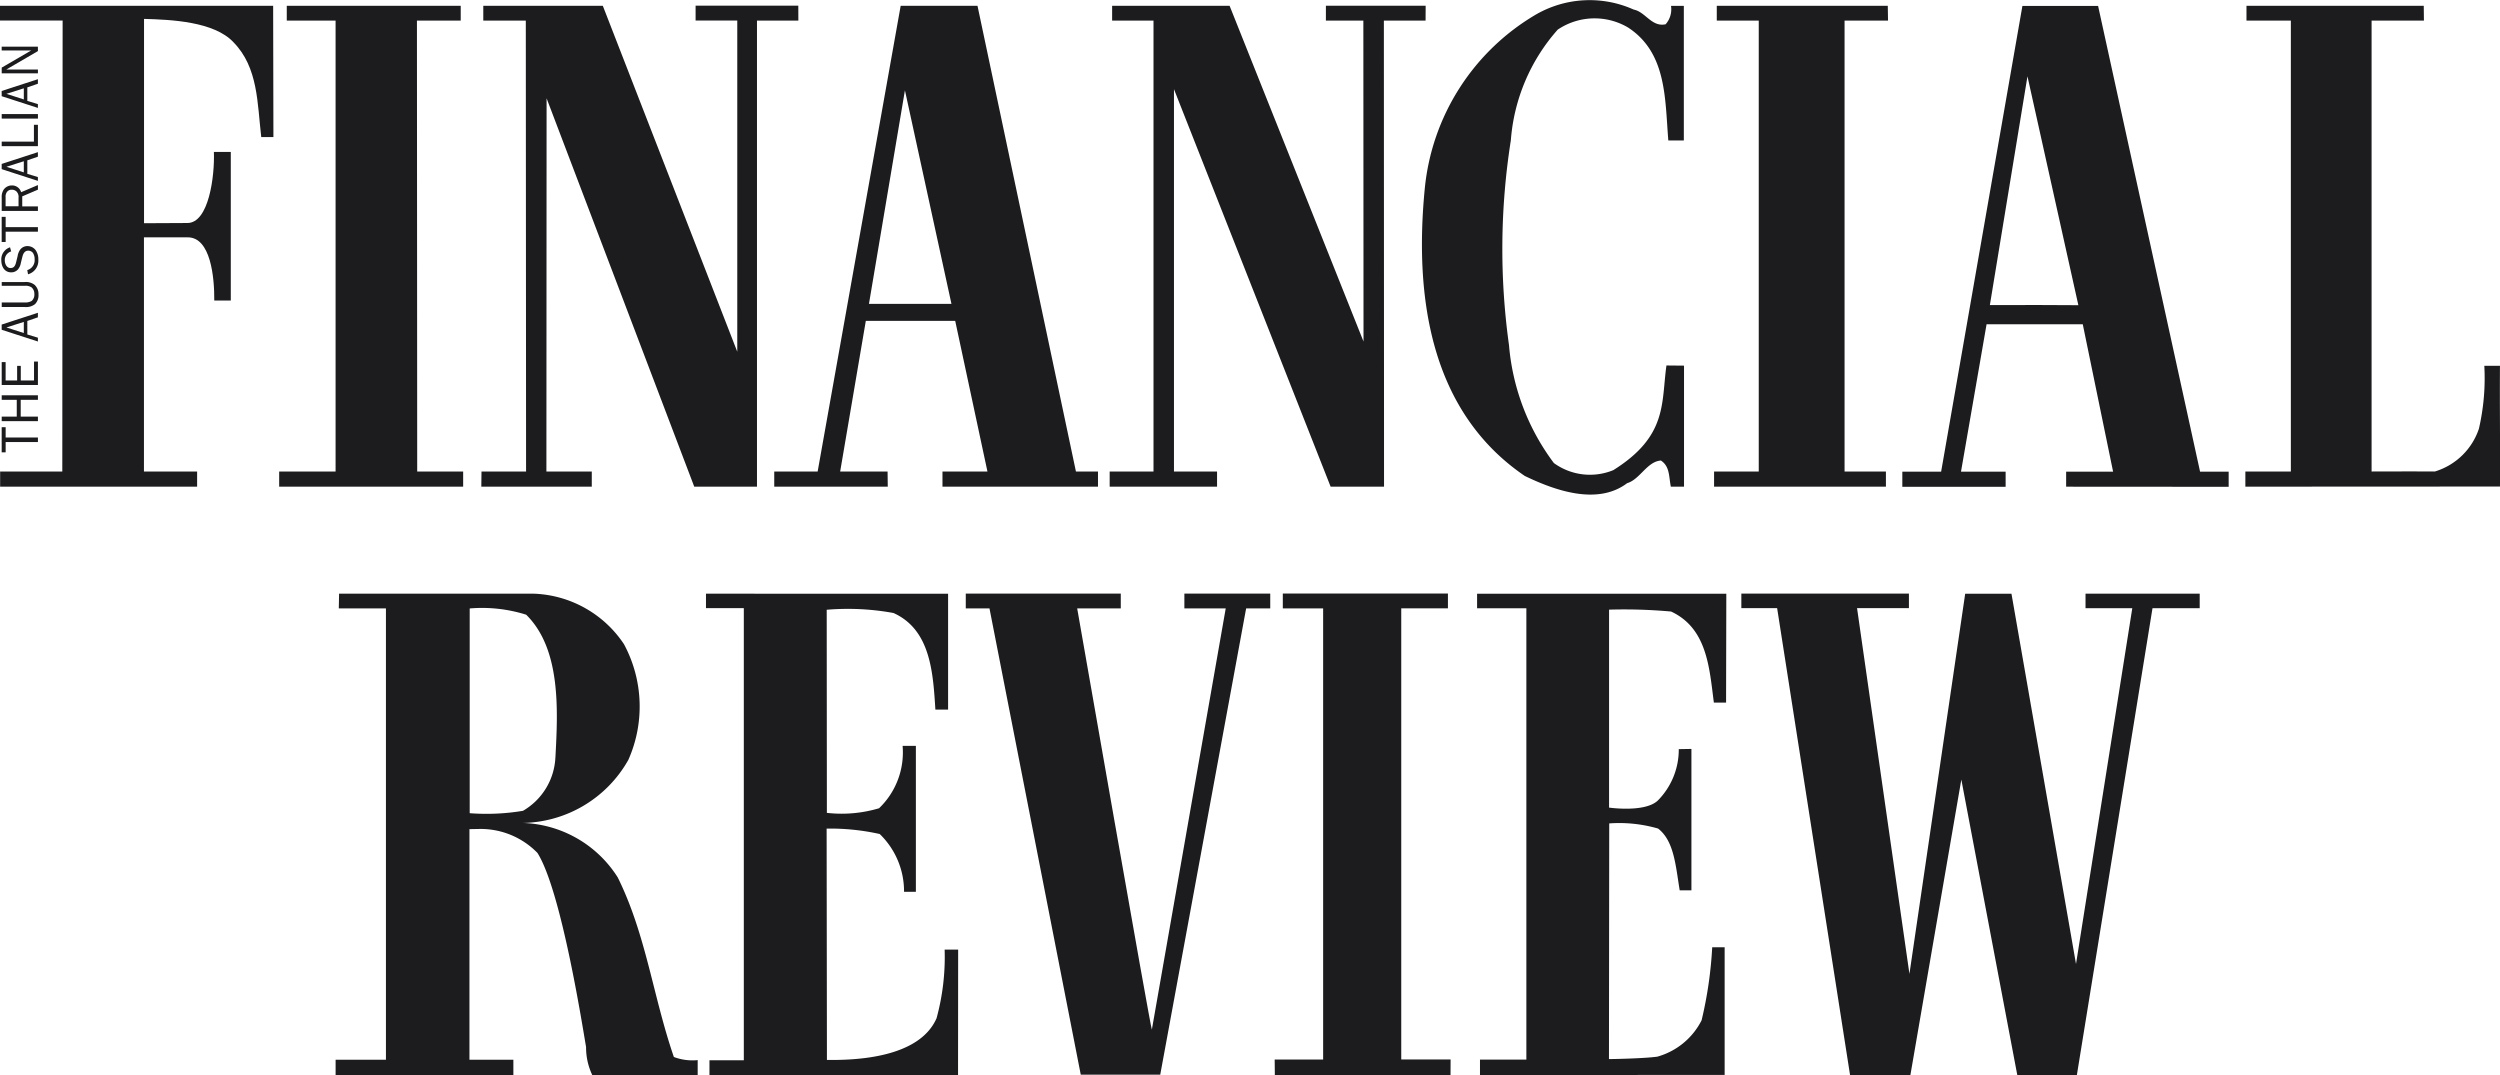
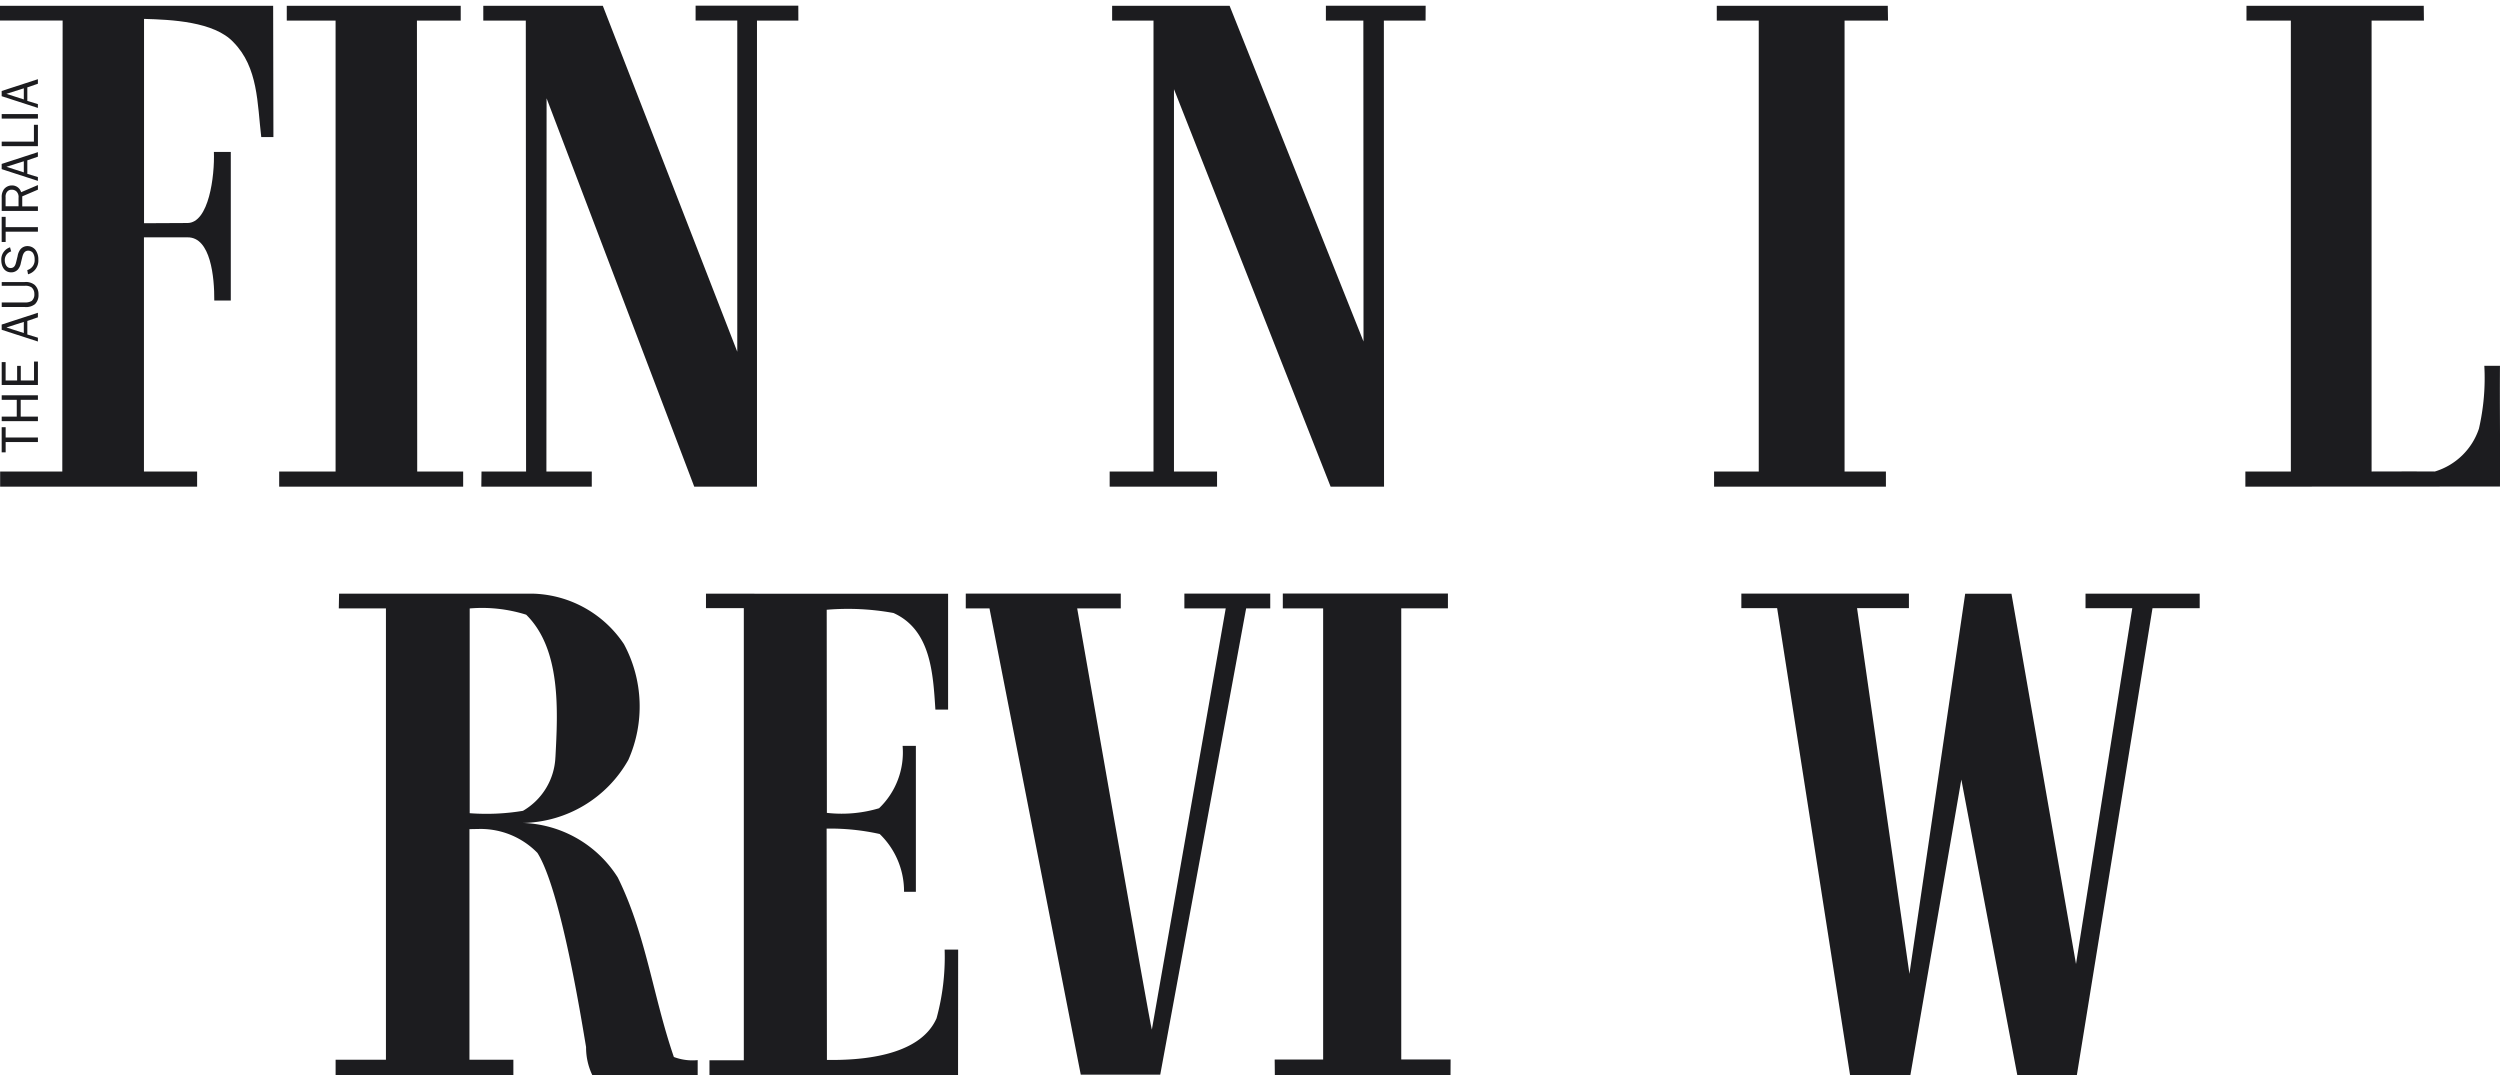
<svg xmlns="http://www.w3.org/2000/svg" id="layer1" width="92.496" height="39.789" viewBox="0 0 92.496 39.789">
  <g id="Group_10896" data-name="Group 10896" transform="translate(0 0)">
    <g id="g50" transform="translate(0 0)">
      <g id="Group_10897" data-name="Group 10897">
        <g id="g58" transform="translate(0)">
          <g id="g60" transform="translate(0 0)">
            <g id="Group_10898" data-name="Group 10898" transform="translate(0 0)">
              <g id="g68">
                <g id="Group_10899" data-name="Group 10899" transform="translate(12.426 21.962)">
                  <path id="path72" d="M-47.979-53.073l-2.388-13.7h-1.712l-2.063,14.066L-56.08-66.238h1.919l0-.538h-6.2v.538h1.324l2.7,17.287,2.229-.005,1.886-10.94,2.073,10.947,2.2-.005,2.8-17.283h1.746v-.538h-4.224l0,.538h1.73Z" transform="translate(112.362 66.777)" fill="#1c1c1f" />
-                   <path id="path84" d="M-.4-68.982v-.57l1.716,0v-16.7H-.507v-.537H8.714l-.009,4.027H8.253c-.167-1.284-.246-2.746-1.582-3.368A19.338,19.338,0,0,0,4.376-86.2l0,7.324s1.318.192,1.8-.258a2.68,2.68,0,0,0,.779-1.905l.468-.008v5.232H6.989c-.15-.909-.205-1.827-.8-2.286a5.168,5.168,0,0,0-1.807-.19l-.01,8.72s1.235-.016,1.788-.09A2.625,2.625,0,0,0,7.8-71.008a15.048,15.048,0,0,0,.392-2.7l.46,0,0,4.723Z" transform="translate(42.731 86.794)" fill="#1c1c1f" />
                  <path id="path88" d="M-25.177-68.984h-6.5l-.006-.574h1.793l0-16.691h-1.492V-86.8h6.109v.548H-27l0,16.691h1.826Z" transform="translate(66.418 86.797)" fill="#1c1c1f" />
                  <path id="path92" d="M-40.172-2.122l-3.178,17.25-2.941,0L-49.668-2.122h-.877V-2.67h5.735v.548h-1.613S-43.7,13.461-43.66,13.462l2.733-15.584h-1.53V-2.67h3.177v.548Z" transform="translate(73.851 2.67)" fill="#1c1c1f" />
                  <path id="path96" d="M-.513-69.031l0-.559H.758V-86.317l-1.4,0v-.534H8.316v4.288H7.846c-.087-1.362-.173-2.951-1.55-3.574a9.383,9.383,0,0,0-2.471-.12l.006,7.515a4.846,4.846,0,0,0,1.931-.171,2.86,2.86,0,0,0,.871-2.308l.491,0,0,5.4H6.686a2.946,2.946,0,0,0-.9-2.139,8.446,8.446,0,0,0-1.964-.2l.011,8.559c1.108.014,3.412-.084,4.055-1.539a8.571,8.571,0,0,0,.3-2.543l.5,0L8.684-69.03Z" transform="translate(14.336 86.855)" fill="#1c1c1f" />
                  <path id="path100" d="M-31.463-23.448c.093-1.736.21-4-1.082-5.273a5.43,5.43,0,0,0-2.09-.231v7.575a8.217,8.217,0,0,0,1.971-.088,2.41,2.41,0,0,0,1.2-1.984M-26.2-12.239v.55h-3.9a2.37,2.37,0,0,1-.229-1.034c-.159-.935-.93-5.807-1.8-7.185a2.936,2.936,0,0,0-2.134-.886l-.381.007v8.532h1.625v.566h-6.577v-.566h1.862l0-16.7-1.744,0,.01-.544h7.2a4.185,4.185,0,0,1,3.34,1.867,4.866,4.866,0,0,1,.164,4.28,4.572,4.572,0,0,1-3.907,2.336A4.319,4.319,0,0,1-29.157-19c1.049,2.12,1.305,4.406,2.076,6.643a1.948,1.948,0,0,0,.885.115" transform="translate(39.587 29.502)" fill="#1c1c1f" />
                </g>
                <path id="path104" d="M0-68.908l0-.561H1.683V-86.151H.041l0-.549H6.6l.006.549H4.67v16.682s1.65-.006,2.34,0a2.468,2.468,0,0,0,1.631-1.584,8.327,8.327,0,0,0,.2-2.327l.579,0c-.012,1.46.012,3.007,0,4.467Z" transform="translate(83.075 86.914)" fill="#1c1c1f" />
-                 <path id="path108" d="M-19.417-42.874l1.5.007L-19.8-51.335l-1.391,8.464Zm1.048,6.722v-.557l1.737,0-1.122-5.453h-3.559l-.946,5.453h1.651v.561H-24.43l0-.561h1.436l3.007-17.231h2.8l3.773,17.231h1.058v.561Z" transform="translate(94.813 54.159)" fill="#1c1c1f" />
                <path id="path112" d="M0-68.908v-.561H1.653V-86.151H.1V-86.7H6.427l.009.549H4.828l0,16.682H6.358l0,.561Z" transform="translate(63.418 86.914)" fill="#1c1c1f" />
-                 <path id="path116" d="M-37.557-69.738h-.488c-.076-.376-.033-.747-.367-.967-.513.035-.775.7-1.25.838-1.112.84-2.706.254-3.787-.268-3.493-2.377-4.091-6.6-3.7-10.627a8.408,8.408,0,0,1,4.138-6.459,3.978,3.978,0,0,1,3.593-.168c.434.083.666.657,1.18.543a.834.834,0,0,0,.2-.681h.474v4.979l-.574,0c-.126-1.541-.053-3.237-1.486-4.176a2.436,2.436,0,0,0-2.606.077,6.951,6.951,0,0,0-1.734,4.093,25.838,25.838,0,0,0-.068,7.583,8.438,8.438,0,0,0,1.66,4.359,2.273,2.273,0,0,0,2.2.262c2.014-1.261,1.769-2.482,1.965-3.872l.65.006Z" transform="translate(99.863 87.744)" fill="#1c1c1f" />
                <path id="path120" d="M-45.27-2.126h-1.543l.006,17.243h-1.976L-54.579.41l0,14.147h1.594l0,.561h-3.973v-.561h1.622V-2.126h-1.531v-.549h4.346l4.955,12.422-.006-11.874h-1.386l0-.549h3.691Z" transform="translate(98.014 2.889)" fill="#1c1c1f" />
-                 <path id="path124" d="M-25.381-42.709l-1.721-7.9-1.331,7.9Zm-.332,6.765v-.561h1.664l-1.193-5.575-3.307,0-.949,5.574h1.754l.007.561h-4.2l0-.561h1.606l3.072-17.231h2.842l3.642,17.231h.816l0,.561Z" transform="translate(60.583 53.951)" fill="#1c1c1f" />
                <path id="path128" d="M-45.416-2.126h-1.531l0,17.243h-2.321L-54.731.748l-.007,13.808h1.679l0,.561h-4.087l.007-.561h1.649L-55.5-2.126h-1.573l0-.549h4.422l4.975,12.8,0-12.254h-1.542l0-.549h3.8Z" transform="translate(74.954 2.889)" fill="#1c1c1f" />
                <path id="path132" d="M-26.012,0V.549h-1.62l.01,16.682h1.7v.561h-6.807l0-.561h2.087s0-16.189,0-16.682h-1.806l0-.549Z" transform="translate(43.058 0.214)" fill="#1c1c1f" />
                <path id="path136" d="M-39.177-18.813h-.45c-.148-1.244-.109-2.576-1.03-3.511-.716-.765-2.3-.834-3.307-.862v7.56l1.6-.008c.8.007,1.017-1.743.985-2.631l.625,0v5.5h-.611c.007-.868-.134-2.346-.987-2.339h-1.615V-6.44H-42v.561h-7.288l0-.561h2.3l.012-16.686h-2.323l0-.545h10.112Z" transform="translate(49.293 23.885)" fill="#1c1c1f" />
                <path id="path140" d="M-5.19-2.126H-6.384v.381h-.147v-.93h.147v.381H-5.19Z" transform="translate(6.593 18.481)" fill="#1c1c1f" />
                <path id="path144" d="M-5.19-.649h-.637v.621h.637V.14h-1.34V-.028h.557V-.649h-.557V-.817h1.34Z" transform="translate(6.593 15.442)" fill="#1c1c1f" />
                <path id="path148" d="M-5.19,0V.867h-1.34V.02h.145V.7h.426V.16h.135V.7h.49V0Z" transform="translate(6.593 13.377)" fill="#1c1c1f" />
-                 <path id="path152" d="M-.7-2.125l.643.207V-2.33ZM.464-2.5l-.391.135v.5l.391.119v.141l-1.34-.434v-.193l1.34-.436V-2.5Z" transform="translate(0.938 14.24)" fill="#1c1c1f" />
+                 <path id="path152" d="M-.7-2.125l.643.207V-2.33ZM.464-2.5l-.391.135v.5l.391.119v.141l-1.34-.434v-.193l1.34-.436V-2.5" transform="translate(0.938 14.24)" fill="#1c1c1f" />
                <path id="path156" d="M0,0H.848a.521.521,0,0,1,.363.1A.456.456,0,0,1,1.36.459a.465.465,0,0,1-.129.359A.536.536,0,0,1,.848.924H0V.756H.848A.475.475,0,0,0,1.107.7a.311.311,0,0,0,.1-.26.313.313,0,0,0-.1-.24A.393.393,0,0,0,.848.14H0Z" transform="translate(0.064 10.435)" fill="#1c1c1f" />
                <path id="path160" d="M-3.737-3.457a.38.38,0,0,0,.272-.4.41.41,0,0,0-.066-.24A.224.224,0,0,0-3.7-4.176c-.135,0-.189.111-.219.229l-.055.223a.5.5,0,0,1-.107.242.332.332,0,0,1-.248.109c-.258,0-.369-.223-.369-.455A.471.471,0,0,1-4.374-4.3l.041.152a.329.329,0,0,0-.236.328c0,.127.066.287.213.287s.184-.117.213-.243l.049-.2a.545.545,0,0,1,.1-.244.33.33,0,0,1,.266-.125.375.375,0,0,1,.3.15.58.58,0,0,1,.1.35.521.521,0,0,1-.381.543Z" transform="translate(4.746 13.45)" fill="#1c1c1f" />
                <path id="path164" d="M-5.19-2.126H-6.384v.381h-.147v-.93h.147v.381H-5.19Z" transform="translate(6.593 10.698)" fill="#1c1c1f" />
                <path id="path168" d="M-2.413-1.861a.284.284,0,0,0-.074-.23.246.246,0,0,0-.176-.068.21.21,0,0,0-.186.094.292.292,0,0,0-.043.185v.334h.479Zm.717-.3-.58.248v.371h.58v.168h-1.34v-.5a.48.48,0,0,1,.082-.3.371.371,0,0,1,.293-.143.347.347,0,0,1,.344.25l.621-.264Z" transform="translate(3.099 9.178)" fill="#1c1c1f" />
                <path id="path172" d="M-.7-2.126l.643.207v-.412ZM.464-2.5l-.391.135v.5l.391.119v.141l-1.34-.434v-.193l1.34-.436Z" transform="translate(0.938 8.297)" fill="#1c1c1f" />
                <path id="path176" d="M-5.19,0V.791h-1.34V.623h1.192V0Z" transform="translate(6.593 4.617)" fill="#1c1c1f" />
                <path id="path178" d="M12.191-75.954H10.85v-.168h1.34Z" transform="translate(-10.787 80.341)" fill="#1c1c1f" />
                <path id="path182" d="M-.7-2.126l.643.207v-.412ZM.464-2.5l-.391.135v.5l.391.119v.141l-1.34-.434v-.193l1.34-.436Z" transform="translate(0.938 5.598)" fill="#1c1c1f" />
-                 <path id="path186" d="M-5.19-.636-6.359.046H-5.19v.14h-1.34V-.024l1.092-.635H-6.531V-.8h1.34Z" transform="translate(6.593 2.526)" fill="#1c1c1f" />
              </g>
            </g>
          </g>
        </g>
      </g>
    </g>
  </g>
</svg>